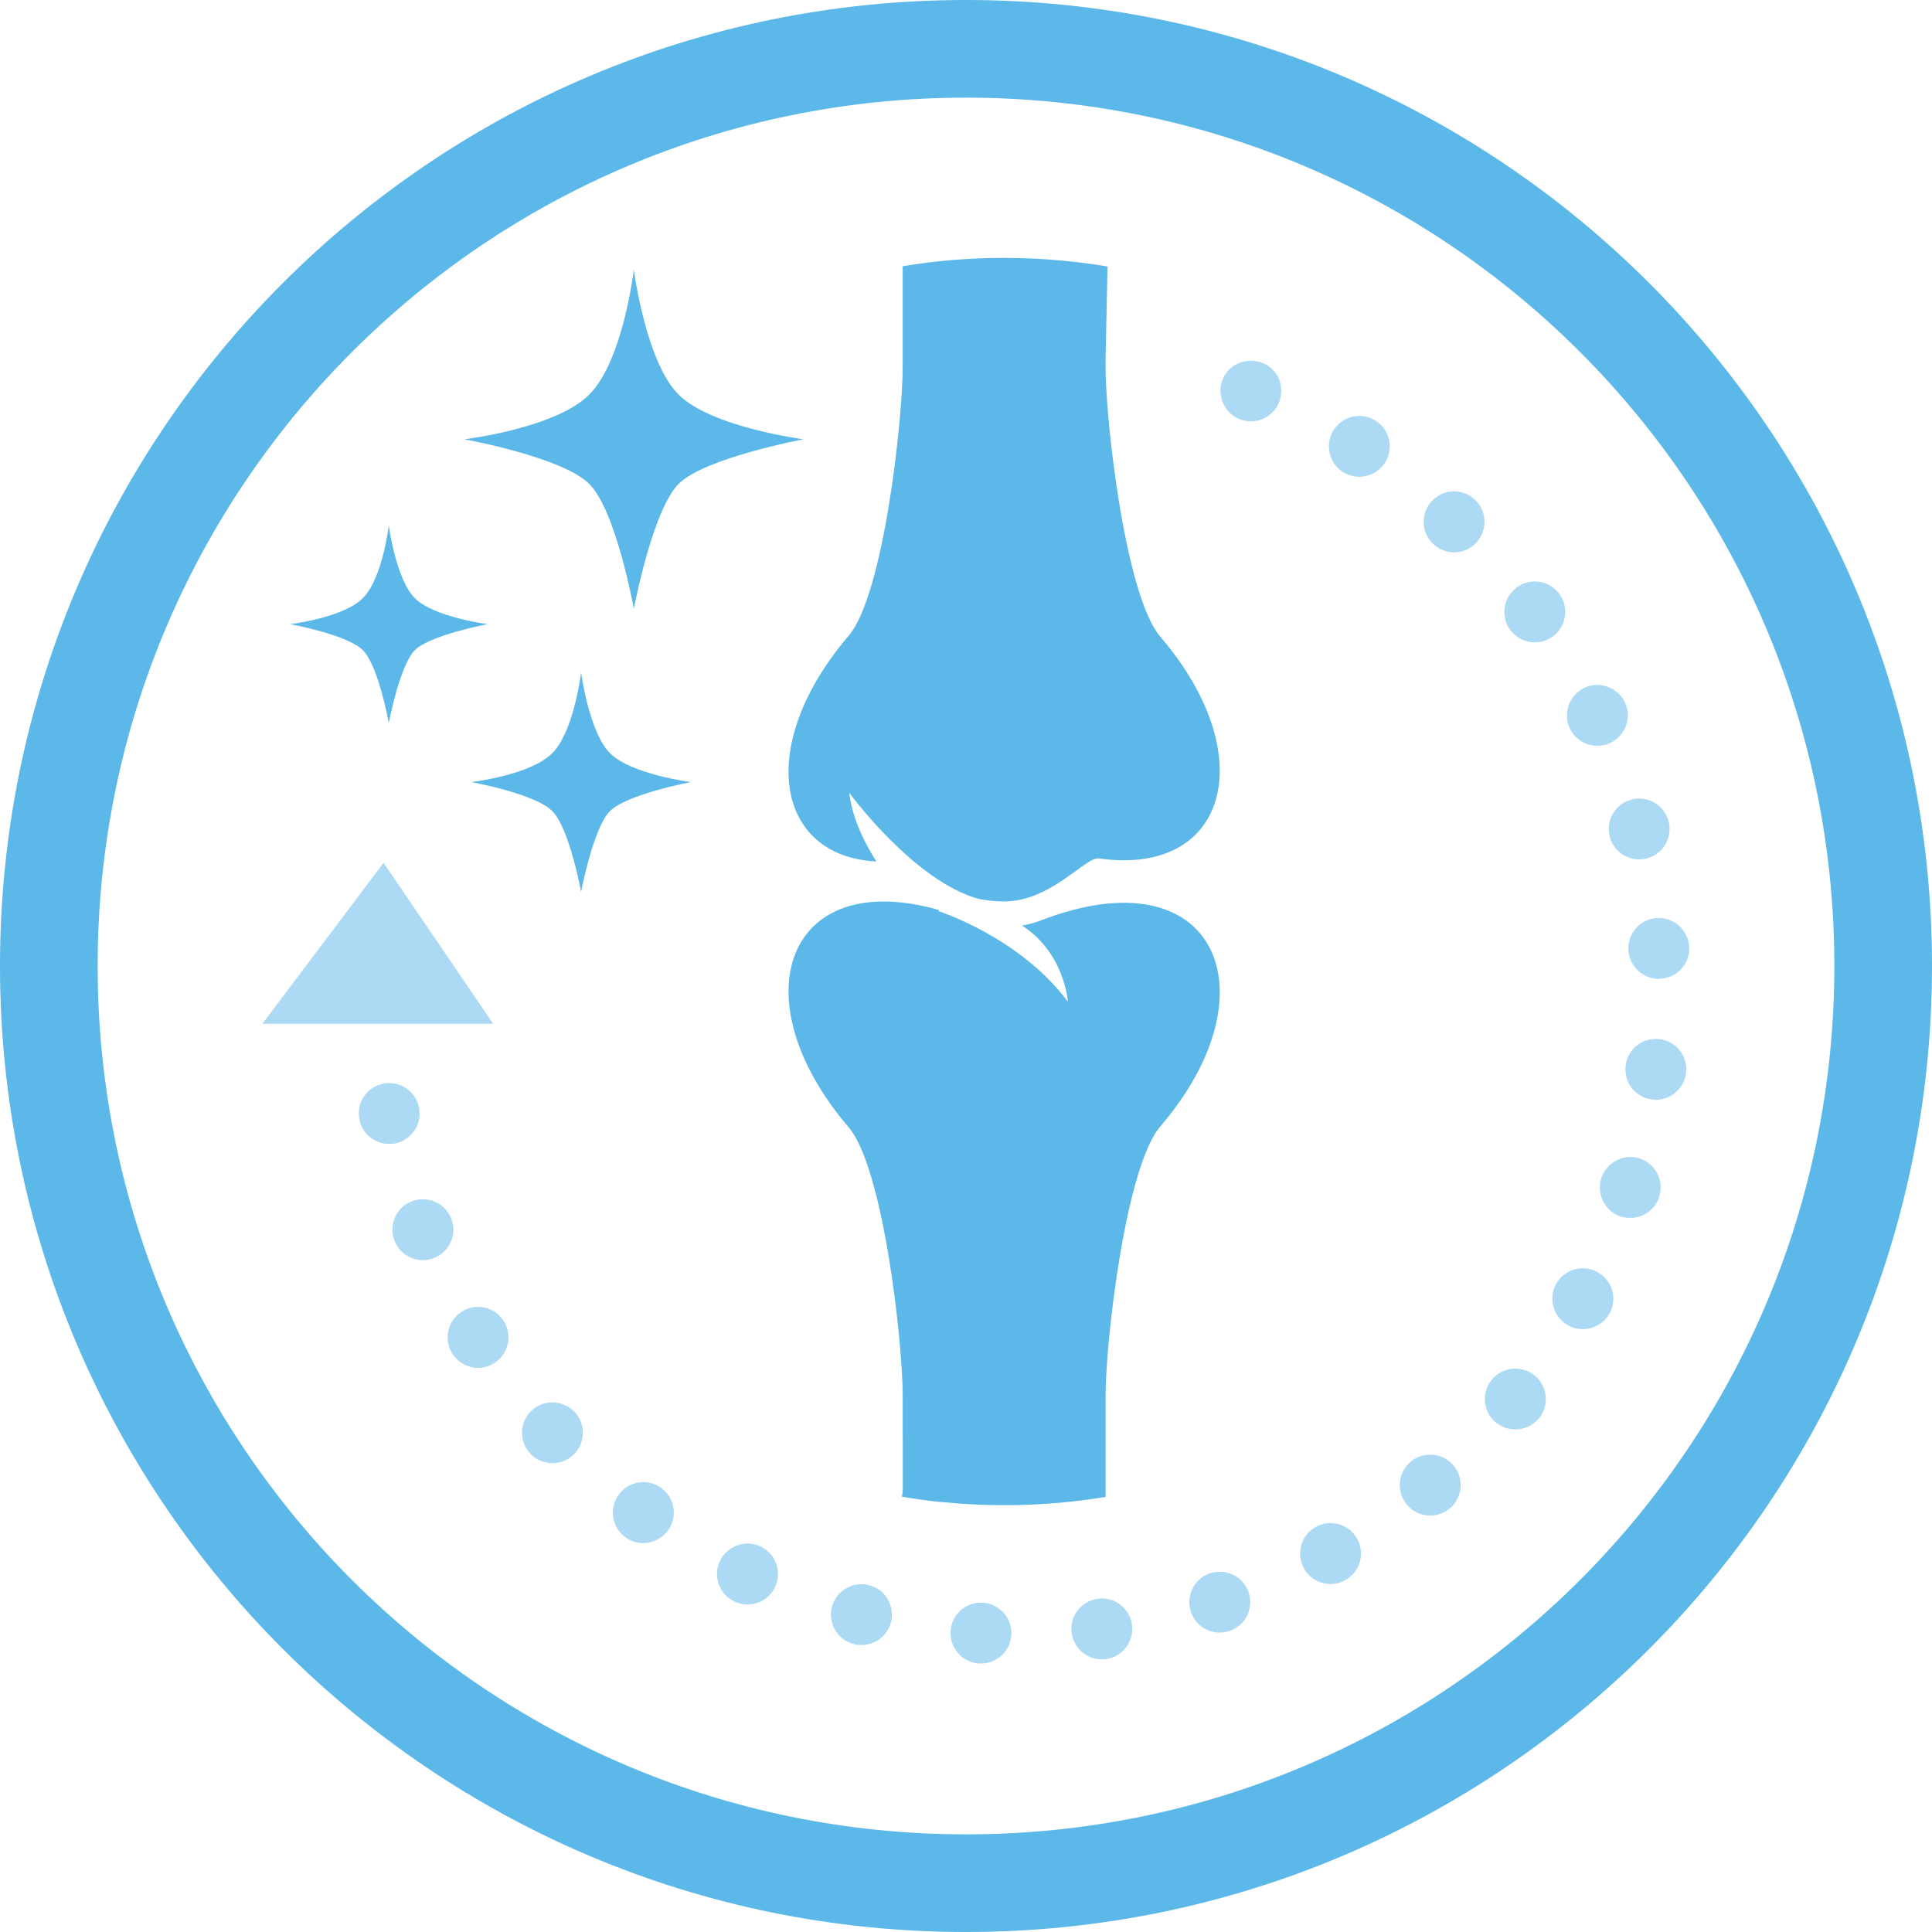
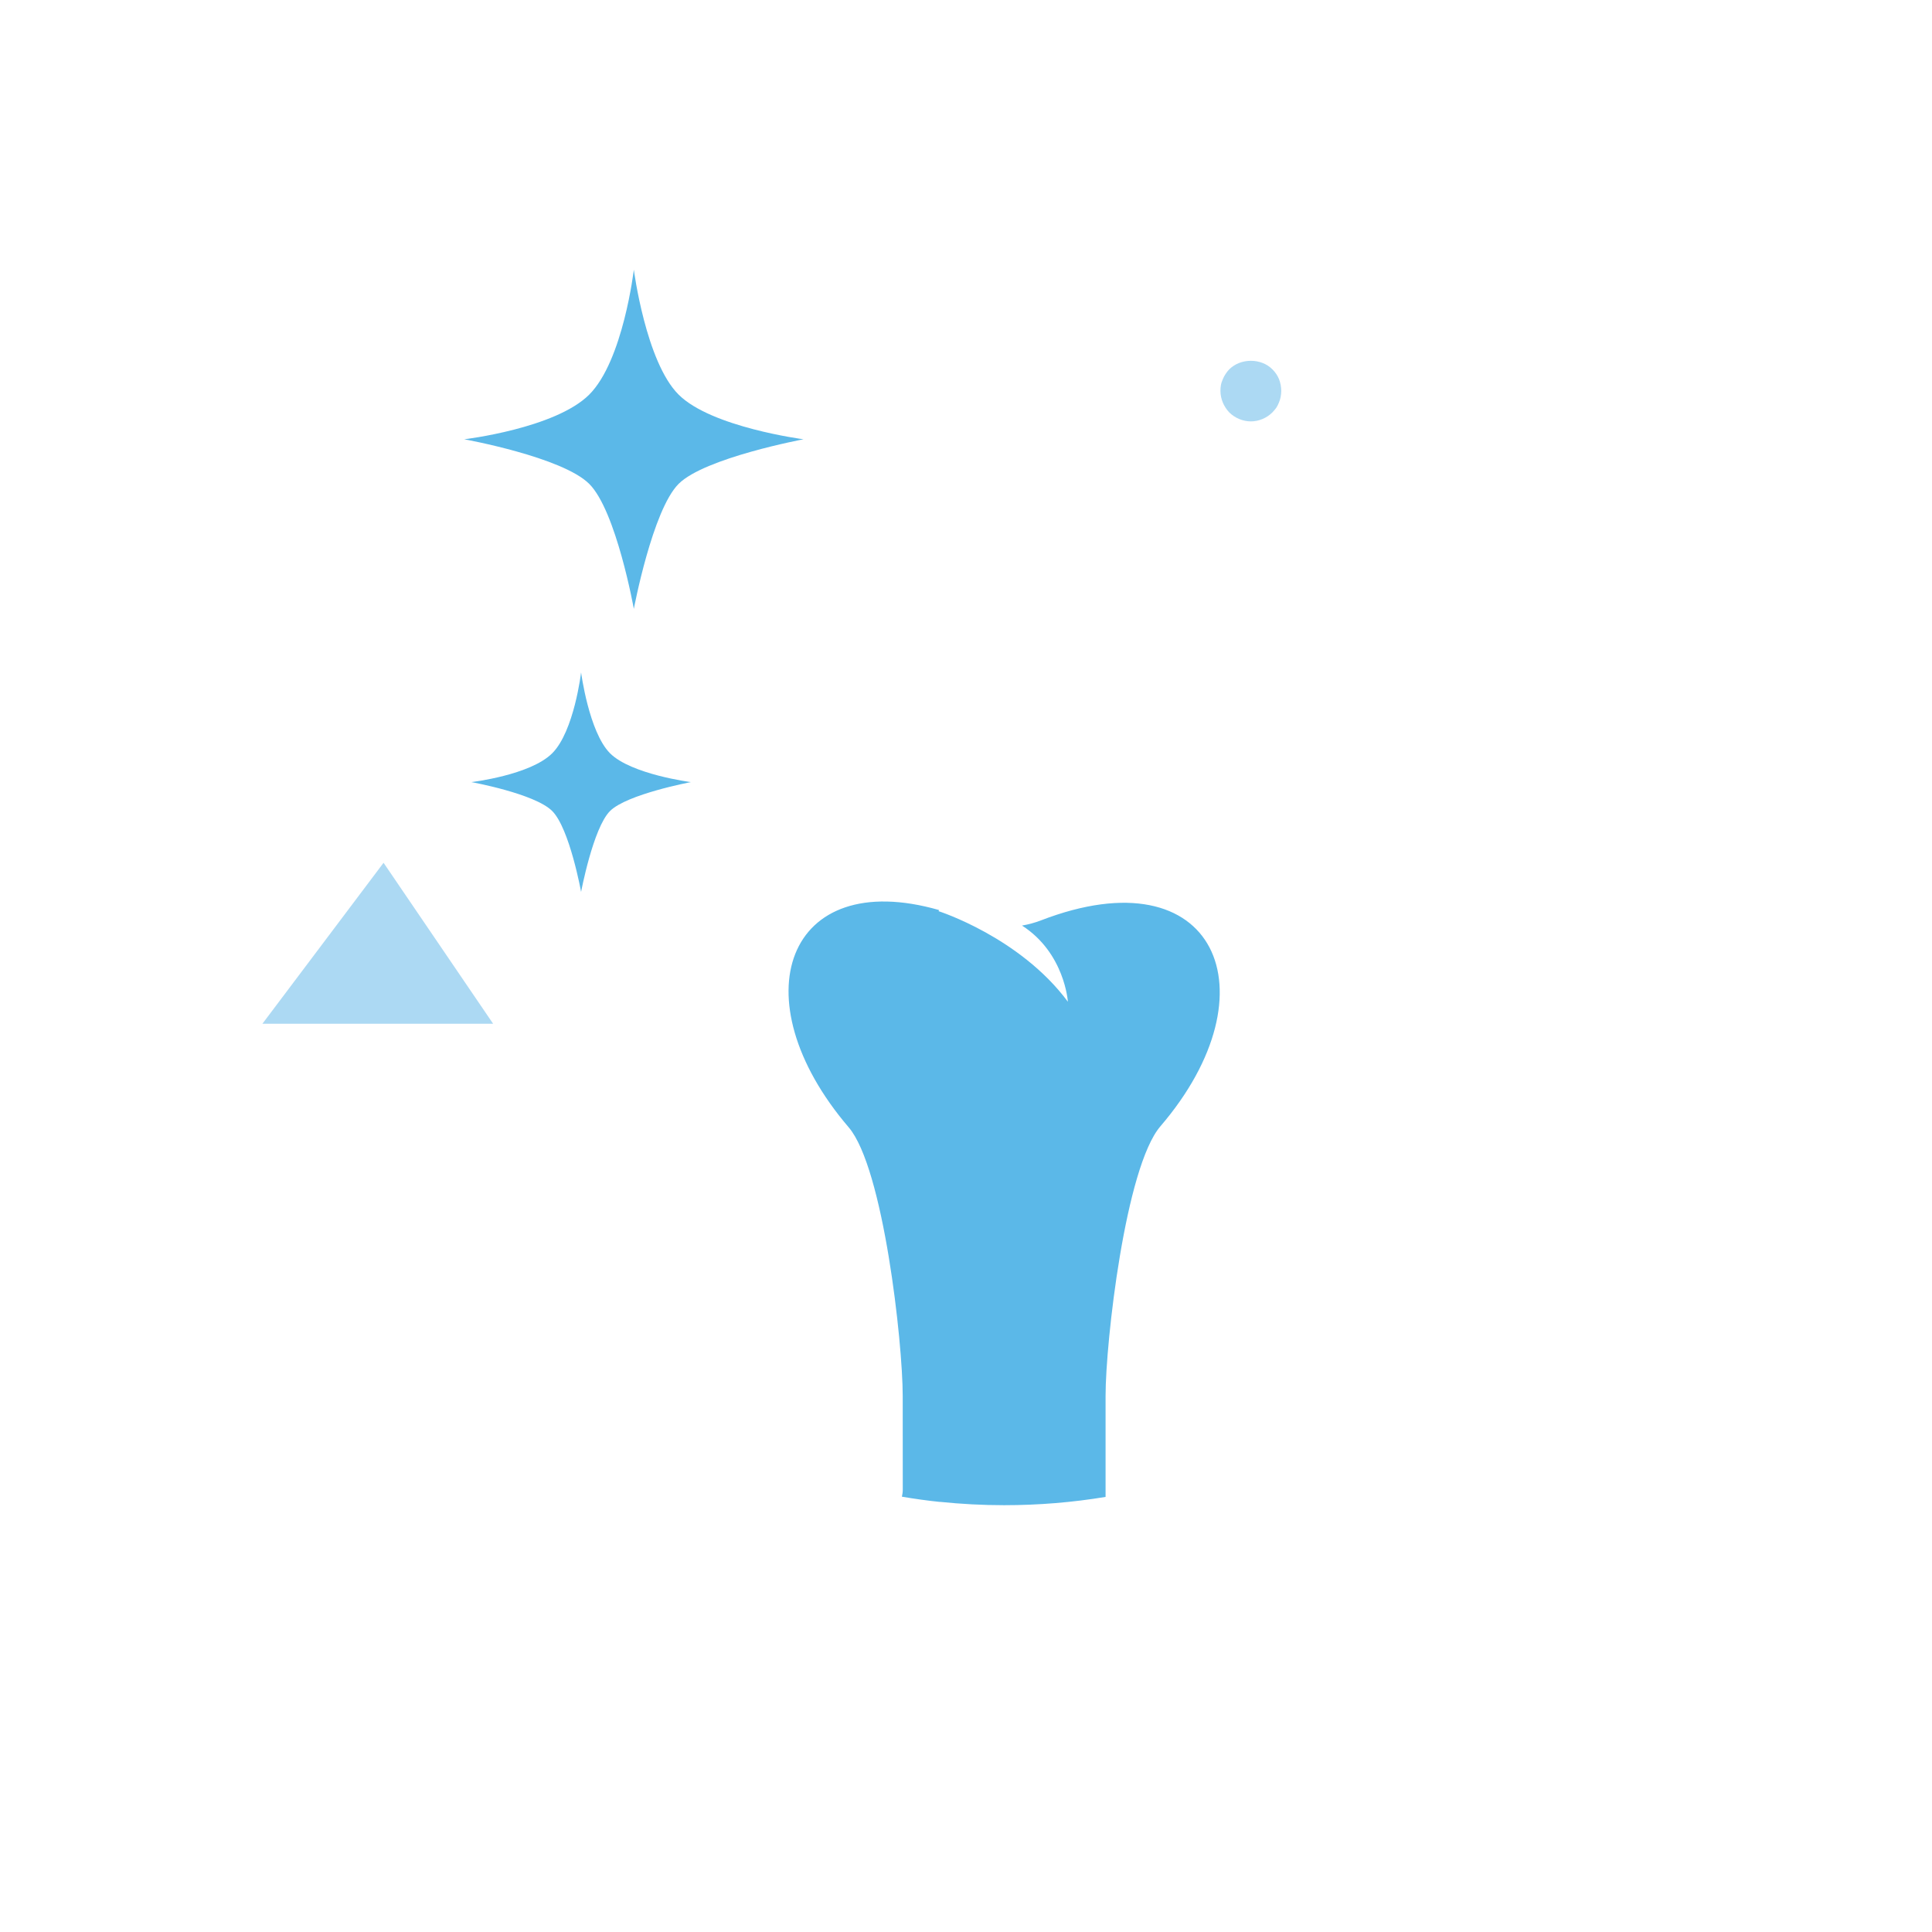
<svg xmlns="http://www.w3.org/2000/svg" width="70" height="70" viewBox="0 0 70 70" fill="none">
-   <path fill-rule="evenodd" clip-rule="evenodd" d="M70 35C70 54.33 54.33 70 35 70C15.67 70 0 54.33 0 35C0 15.67 15.67 0 35 0C54.33 0 70 15.67 70 35ZM35 66.462C52.376 66.462 66.462 52.376 66.462 35C66.462 17.624 52.376 3.538 35 3.538C17.624 3.538 3.538 17.624 3.538 35C3.538 52.376 17.624 66.462 35 66.462Z" fill="#5BB8E8" />
  <path d="M21.349 17.532C22.328 18.509 22.965 22.061 22.965 22.061C22.965 22.061 23.639 18.48 24.587 17.532C25.53 16.587 29.113 15.916 29.113 15.916C29.113 15.916 25.772 15.482 24.587 14.297C23.4 13.117 22.965 9.771 22.965 9.771C22.965 9.771 22.578 13.07 21.349 14.297C20.119 15.524 16.82 15.916 16.82 15.916C16.82 15.916 20.369 16.556 21.349 17.532Z" fill="#5BB8E8" />
-   <path d="M13.146 23.556C13.717 24.128 14.086 26.195 14.086 26.195C14.086 26.195 14.481 24.107 15.031 23.556C15.581 23.009 17.666 22.614 17.666 22.614C17.666 22.614 15.718 22.361 15.031 21.674C14.341 20.984 14.086 19.036 14.086 19.036C14.086 19.036 13.862 20.958 13.146 21.674C12.43 22.387 10.508 22.614 10.508 22.614C10.508 22.614 12.575 22.988 13.146 23.556Z" fill="#5BB8E8" />
  <path d="M20.008 29.385C20.64 30.022 21.054 32.316 21.054 32.316C21.054 32.316 21.491 29.996 22.102 29.385C22.715 28.774 25.032 28.337 25.032 28.337C25.032 28.337 22.868 28.058 22.102 27.292C21.338 26.523 21.054 24.362 21.054 24.362C21.054 24.362 20.803 26.497 20.008 27.292C19.213 28.087 17.078 28.337 17.078 28.337C17.078 28.337 19.377 28.753 20.008 29.385Z" fill="#5BB8E8" />
-   <path d="M42.042 23.072C40.773 21.59 40.057 15.258 40.057 13.304V12.986L40.128 9.658C40.104 9.653 40.081 9.647 40.057 9.645C40.054 9.642 40.052 9.642 40.049 9.642C40.039 9.639 40.028 9.639 40.017 9.637C39.862 9.613 39.704 9.589 39.549 9.566C39.507 9.56 39.465 9.555 39.422 9.55C39.294 9.531 39.162 9.516 39.03 9.5C38.991 9.495 38.954 9.492 38.917 9.487C38.772 9.471 38.625 9.455 38.48 9.442L38.443 9.439C37.764 9.376 37.077 9.344 36.382 9.344C35.128 9.344 33.901 9.447 32.706 9.645V13.304C32.706 15.239 32.008 21.566 30.747 23.038C27.364 26.995 28.096 31.028 31.753 31.213C31.427 30.707 30.89 29.749 30.768 28.722C30.768 28.722 33.12 31.939 35.471 32.571C35.752 32.624 36.05 32.661 36.382 32.661C38.082 32.661 39.333 31.034 39.815 31.102C44.48 31.771 45.725 27.366 42.042 23.072Z" fill="#5BB8E8" />
  <path d="M37.714 33.348C37.49 33.434 37.261 33.495 37.03 33.535C38.58 34.532 38.691 36.294 38.691 36.294C36.951 33.951 34.005 33.013 34.005 33.013C34.005 33.013 34.013 32.998 34.028 32.974C28.499 31.386 26.749 36.167 30.748 40.843C32.009 42.315 32.707 48.639 32.707 50.577L32.709 53.968C32.709 54.06 32.696 54.147 32.678 54.228C33.136 54.305 33.594 54.371 34.057 54.418V54.415C34.823 54.494 35.597 54.536 36.382 54.536C37.635 54.536 38.862 54.434 40.057 54.236V50.574C40.057 48.623 40.774 42.289 42.043 40.809C46.229 35.928 44.049 30.904 37.714 33.348Z" fill="#5BB8E8" />
-   <path d="M48.621 17.08C48.121 16.73 48 16.042 48.345 15.545C48.695 15.045 49.374 14.916 49.88 15.268C50.38 15.611 50.501 16.298 50.156 16.798C49.943 17.106 49.598 17.275 49.248 17.275C49.032 17.275 48.816 17.209 48.621 17.08ZM51.936 19.715C51.491 19.305 51.459 18.604 51.875 18.159C52.286 17.706 52.989 17.68 53.434 18.099C53.879 18.509 53.905 19.21 53.494 19.655C53.279 19.892 52.981 20.013 52.684 20.013C52.415 20.013 52.146 19.91 51.936 19.715ZM54.727 22.83H54.721C54.363 22.337 54.463 21.642 54.956 21.287C55.44 20.921 56.135 21.024 56.498 21.516C56.856 22 56.757 22.695 56.264 23.059C56.069 23.201 55.84 23.275 55.609 23.275C55.272 23.275 54.943 23.119 54.727 22.83ZM56.883 26.402C56.62 25.85 56.851 25.194 57.396 24.925C57.949 24.662 58.602 24.899 58.873 25.444C59.134 25.992 58.9 26.65 58.352 26.913C58.199 26.987 58.036 27.029 57.875 27.021C57.462 27.021 57.072 26.792 56.883 26.402ZM58.326 30.317C58.17 29.725 58.52 29.125 59.108 28.97C59.7 28.814 60.3 29.164 60.456 29.752C60.611 30.344 60.261 30.944 59.674 31.099C59.579 31.126 59.484 31.139 59.392 31.139C58.9 31.139 58.455 30.81 58.326 30.317ZM59 34.435C58.96 33.83 59.418 33.303 60.024 33.264C60.632 33.221 61.156 33.68 61.203 34.288C61.245 34.893 60.787 35.42 60.179 35.459C60.153 35.459 60.127 35.467 60.097 35.467C59.526 35.467 59.042 35.014 59 34.435ZM59.863 39.835C59.255 39.767 58.826 39.222 58.9 38.614C58.965 38.008 59.518 37.576 60.127 37.65C60.727 37.718 61.164 38.263 61.09 38.871C61.022 39.43 60.542 39.848 59.997 39.848C59.95 39.848 59.911 39.84 59.863 39.835ZM13.02 40.549C12.904 39.948 13.297 39.377 13.897 39.261C14.489 39.148 15.069 39.538 15.184 40.138C15.298 40.738 14.9 41.317 14.308 41.431C14.239 41.438 14.165 41.446 14.097 41.446C13.578 41.446 13.115 41.08 13.02 40.549ZM58.731 44.082C58.152 43.892 57.833 43.271 58.015 42.692C58.205 42.112 58.826 41.789 59.405 41.97C59.984 42.16 60.3 42.779 60.119 43.36C59.971 43.832 59.531 44.127 59.068 44.127C58.952 44.127 58.844 44.113 58.731 44.082ZM14.3 44.964C14.071 44.398 14.347 43.75 14.913 43.529C15.479 43.305 16.127 43.582 16.348 44.148C16.572 44.714 16.296 45.353 15.729 45.577C15.6 45.63 15.461 45.659 15.324 45.659C14.887 45.659 14.468 45.396 14.3 44.964ZM56.822 48.023C56.291 47.733 56.088 47.067 56.377 46.528C56.667 45.996 57.341 45.793 57.875 46.088C58.413 46.38 58.61 47.046 58.32 47.586C58.118 47.949 57.739 48.157 57.349 48.157C57.172 48.157 56.991 48.118 56.822 48.023ZM16.39 49.047C16.066 48.536 16.214 47.855 16.727 47.526C17.238 47.194 17.928 47.349 18.249 47.862C18.581 48.373 18.425 49.055 17.912 49.384C17.73 49.5 17.522 49.561 17.32 49.561C16.956 49.561 16.606 49.379 16.39 49.047ZM54.2 51.541C53.729 51.159 53.663 50.464 54.047 49.992C54.437 49.519 55.132 49.453 55.603 49.837C56.075 50.221 56.143 50.922 55.759 51.393C55.535 51.656 55.219 51.791 54.903 51.791C54.653 51.791 54.411 51.709 54.2 51.541ZM19.213 52.667C18.797 52.222 18.815 51.527 19.26 51.111C19.7 50.693 20.4 50.714 20.819 51.159C21.235 51.596 21.216 52.296 20.771 52.715C20.561 52.917 20.287 53.012 20.016 53.012C19.726 53.012 19.428 52.897 19.213 52.667ZM50.972 54.513C50.583 54.05 50.643 53.355 51.114 52.957C51.58 52.573 52.273 52.633 52.665 53.099C53.055 53.563 52.994 54.258 52.531 54.655C52.32 54.824 52.07 54.911 51.823 54.911C51.504 54.911 51.188 54.776 50.972 54.513ZM22.659 55.7C22.167 55.342 22.059 54.65 22.414 54.158C22.772 53.665 23.459 53.549 23.96 53.915C24.452 54.266 24.56 54.958 24.202 55.45C23.986 55.748 23.649 55.908 23.304 55.908C23.083 55.908 22.854 55.843 22.659 55.7ZM47.247 56.827C46.949 56.293 47.139 55.619 47.671 55.324C48.203 55.026 48.877 55.221 49.174 55.753C49.469 56.288 49.274 56.954 48.742 57.251C48.574 57.346 48.392 57.393 48.21 57.393C47.818 57.393 47.447 57.191 47.247 56.827ZM26.613 58.025C26.061 57.77 25.826 57.117 26.082 56.564C26.337 56.011 26.998 55.774 27.551 56.029C28.104 56.288 28.341 56.948 28.083 57.501C27.896 57.899 27.498 58.133 27.079 58.133C26.924 58.133 26.769 58.099 26.613 58.025ZM43.148 58.396C42.958 57.817 43.269 57.191 43.848 57.001C44.427 56.812 45.048 57.122 45.243 57.701C45.433 58.281 45.117 58.91 44.535 59.097C44.422 59.131 44.306 59.152 44.193 59.152C43.727 59.152 43.295 58.855 43.148 58.396ZM30.942 59.568C30.349 59.421 29.991 58.82 30.139 58.236C30.289 57.641 30.887 57.285 31.482 57.433C32.074 57.58 32.432 58.181 32.282 58.773C32.156 59.273 31.703 59.602 31.21 59.602C31.123 59.602 31.029 59.597 30.942 59.568ZM38.827 59.157C38.745 58.557 39.177 58.007 39.778 57.925C40.383 57.843 40.936 58.275 41.017 58.876C41.091 59.481 40.667 60.034 40.062 60.116V60.108C40.014 60.116 39.967 60.121 39.92 60.121C39.372 60.121 38.901 59.718 38.827 59.157ZM35.478 60.271C34.87 60.237 34.407 59.71 34.441 59.105C34.472 58.496 34.999 58.033 35.605 58.067C36.213 58.107 36.676 58.626 36.645 59.231C36.61 59.818 36.126 60.271 35.544 60.271H35.478Z" fill="#ACD9F3" />
  <path d="M45.322 15.268C45.032 15.268 44.743 15.145 44.54 14.944C44.34 14.734 44.219 14.452 44.219 14.16C44.219 14.089 44.224 14.02 44.237 13.947C44.25 13.873 44.279 13.804 44.306 13.736C44.332 13.67 44.366 13.61 44.406 13.549C44.448 13.486 44.487 13.433 44.54 13.38C44.953 12.97 45.693 12.97 46.099 13.38C46.151 13.433 46.199 13.486 46.241 13.549C46.28 13.61 46.315 13.67 46.341 13.736C46.367 13.804 46.388 13.873 46.401 13.947C46.414 14.02 46.422 14.089 46.422 14.16C46.422 14.236 46.414 14.302 46.401 14.378C46.388 14.444 46.367 14.518 46.341 14.579C46.315 14.647 46.28 14.715 46.241 14.776C46.199 14.834 46.151 14.889 46.099 14.944C45.896 15.145 45.611 15.268 45.322 15.268Z" fill="#ACD9F3" />
  <path d="M17.867 37.092L13.897 31.26L9.508 37.092H17.867Z" fill="#ACD9F3" />
</svg>